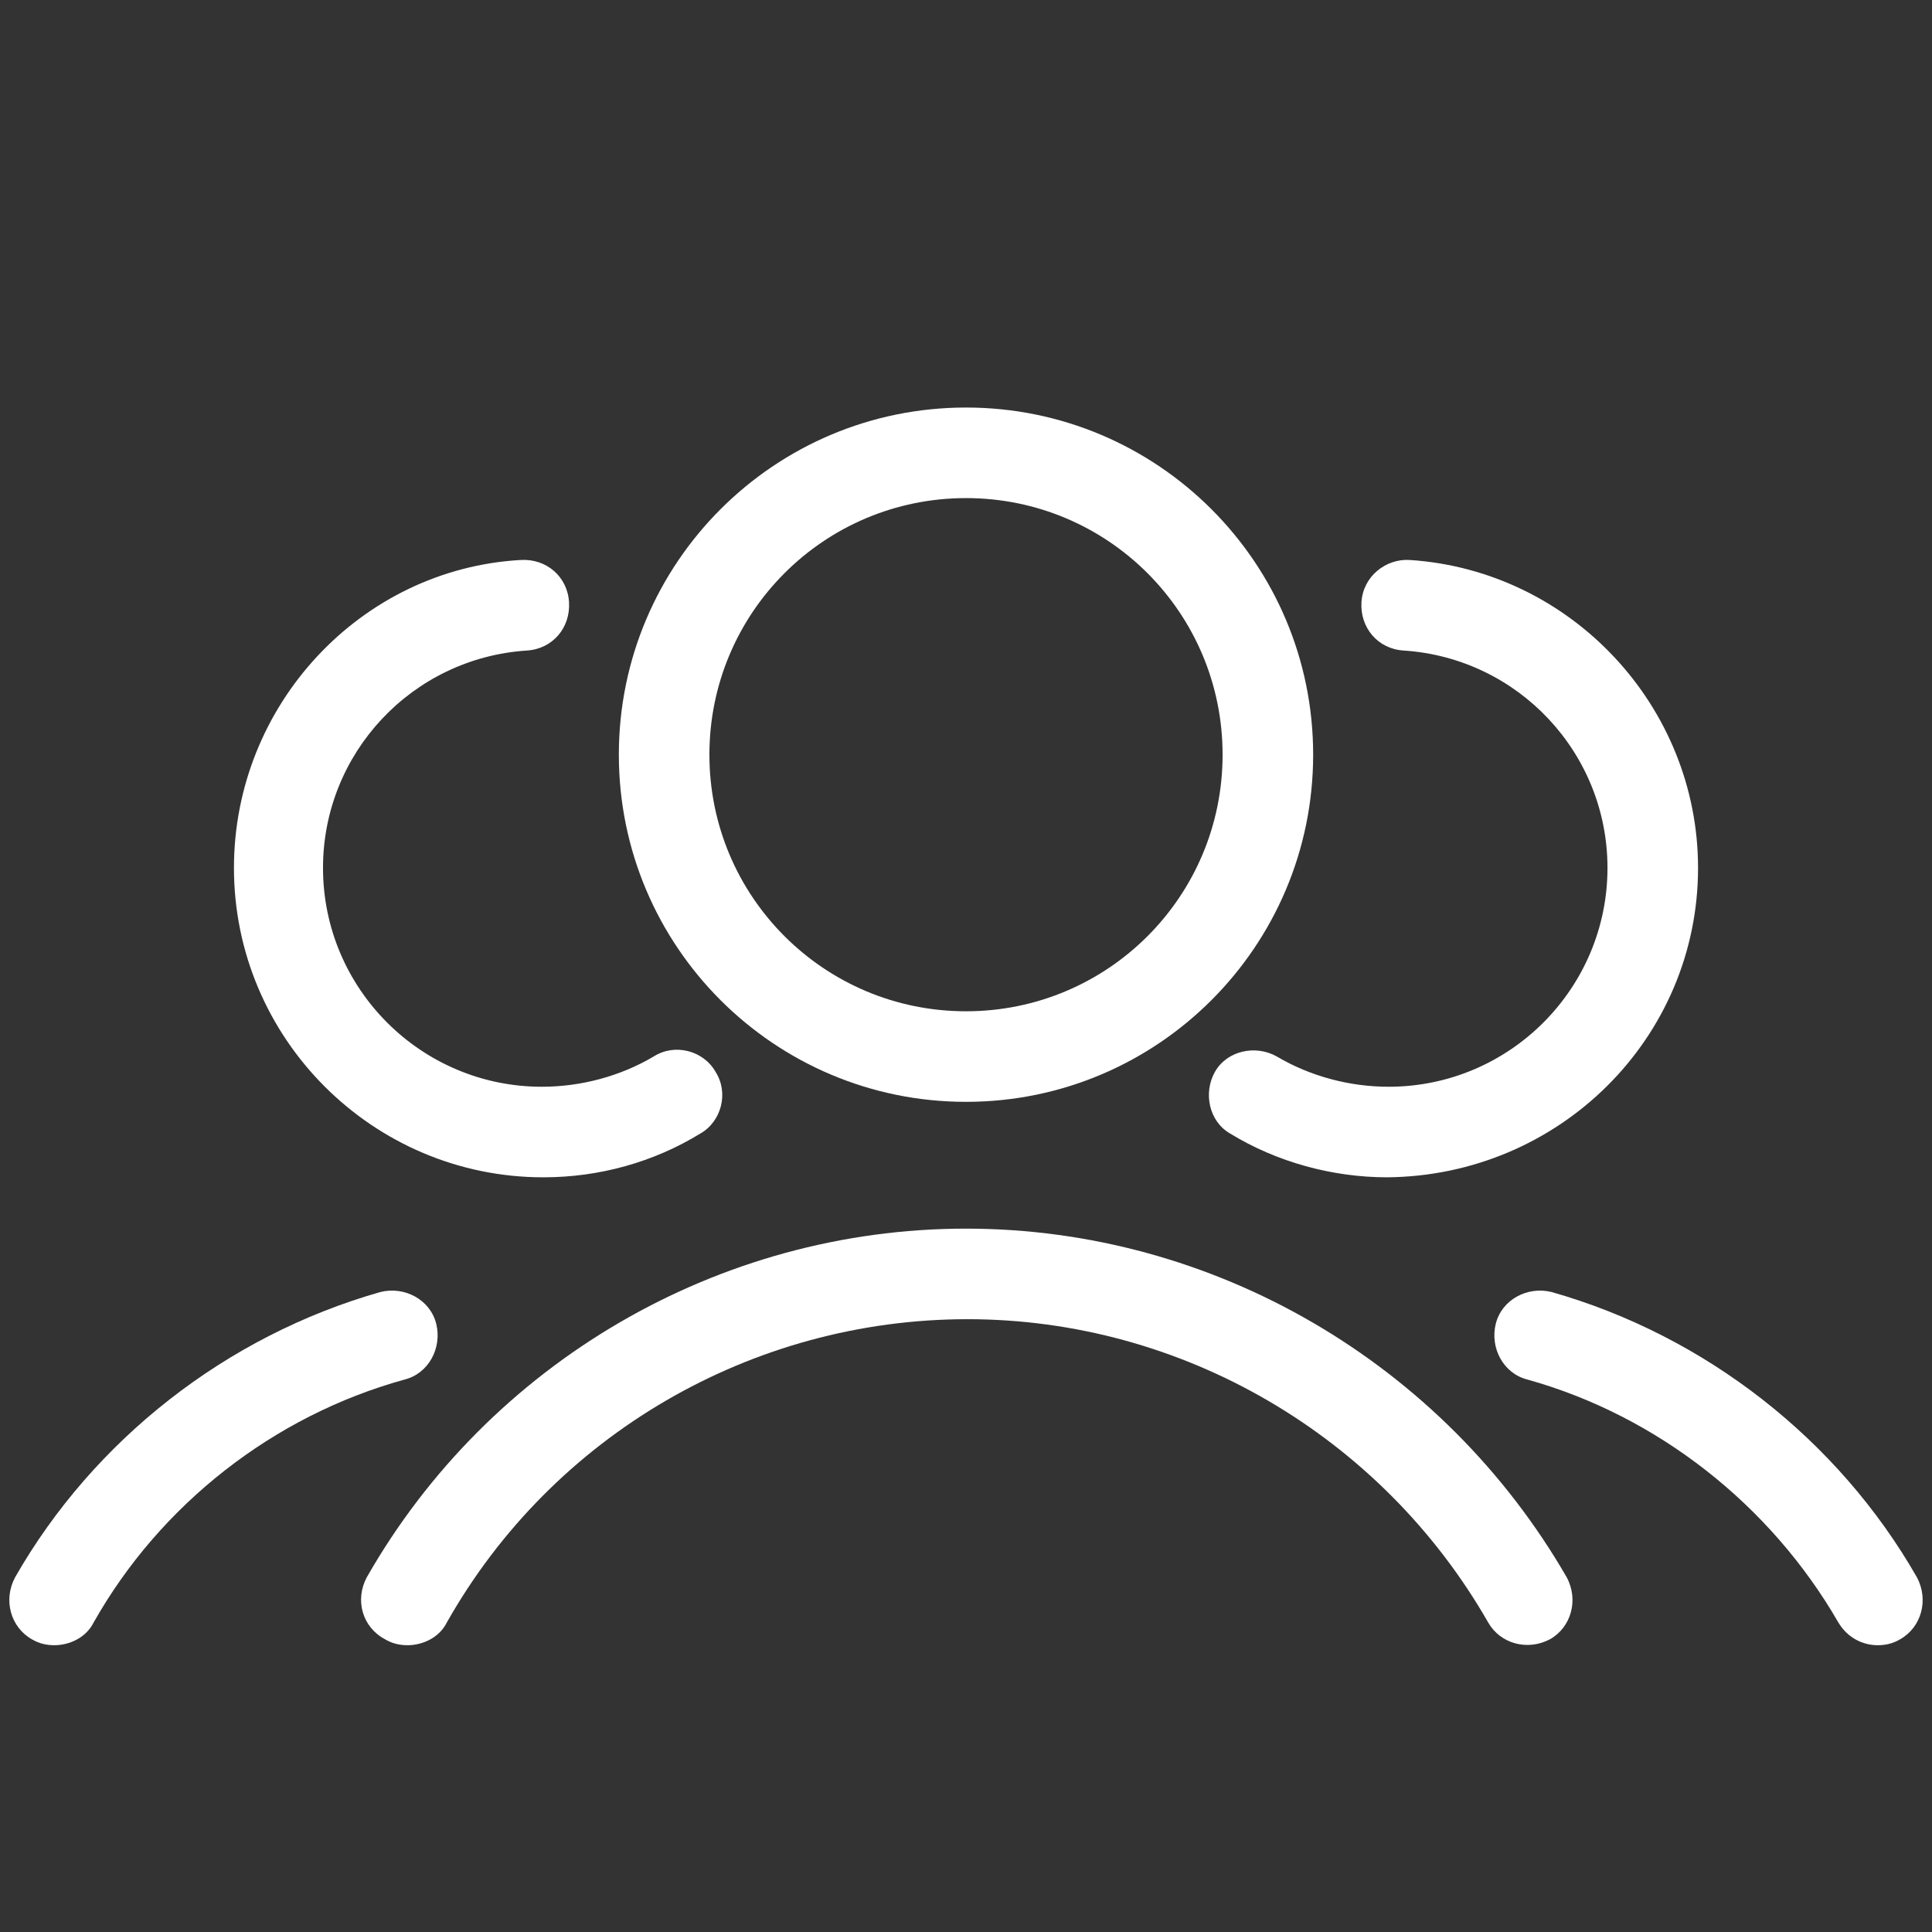
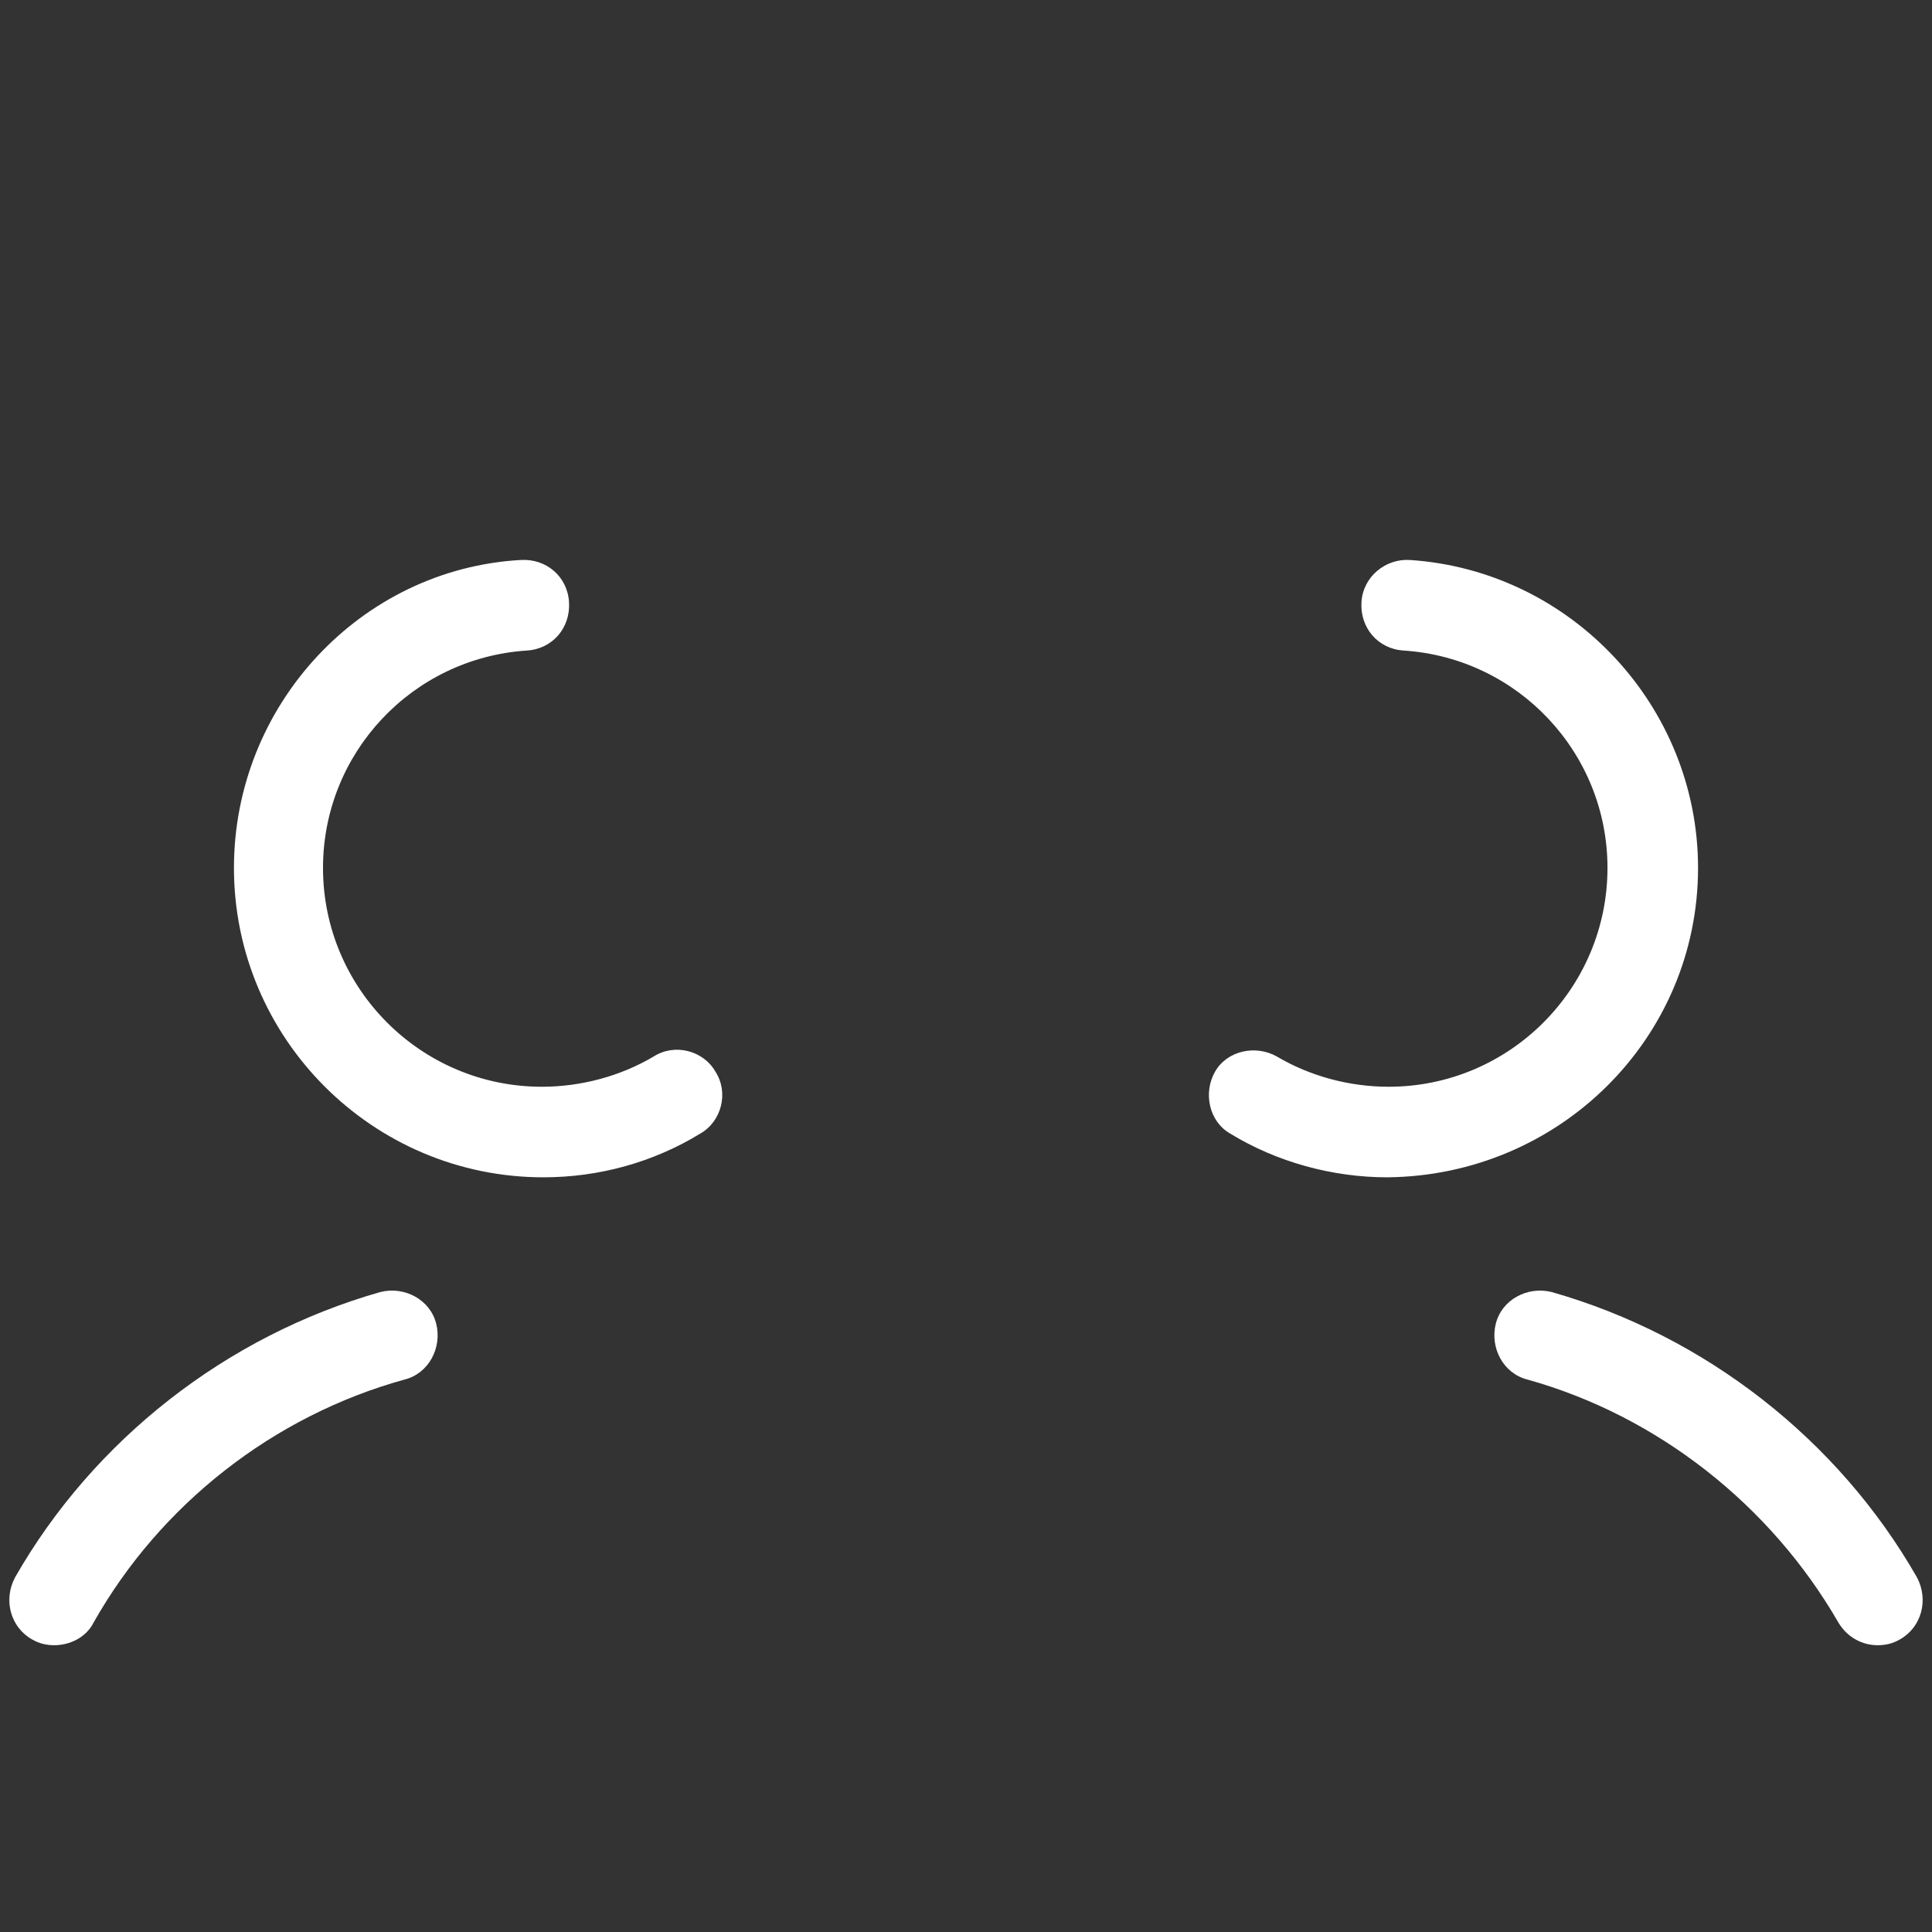
<svg xmlns="http://www.w3.org/2000/svg" enable-background="new 0 0 128 128" viewBox="0 0 128 128" id="classroom">
  <rect x="0" y="0" width="128" height="128" fill="#333333" stroke="none" />
  <path d="M15.5 57.5c0 11.3 9.2 20.5 20.5 20.5 3.7 0 7.3-1 10.4-2.9 1.4-.8 1.9-2.7 1-4.1-.8-1.4-2.7-1.9-4.1-1-2.2 1.3-4.8 2-7.4 2-8 0-14.5-6.5-14.5-14.5 0-7.6 5.9-13.9 13.5-14.4 1.7-.1 2.9-1.5 2.8-3.2-.1-1.7-1.5-2.9-3.2-2.8C23.9 37.7 15.5 46.7 15.5 57.5zM2.1 108.6c.5.3 1 .4 1.5.4 1 0 2.1-.5 2.6-1.5 4.4-7.8 11.9-13.7 20.6-16.1 1.6-.4 2.5-2.1 2.1-3.7-.4-1.6-2.1-2.5-3.7-2.1C15 88.5 6.2 95.4 1 104.5.2 106 .7 107.8 2.1 108.6zM112.5 57.5c0-10.7-8.4-19.7-19.1-20.4-1.6-.1-3.1 1.1-3.2 2.8s1.1 3.1 2.8 3.2c7.6.5 13.5 6.8 13.5 14.4 0 8-6.5 14.5-14.5 14.5-2.6 0-5.2-.7-7.4-2-1.4-.8-3.3-.4-4.1 1-.8 1.4-.4 3.3 1 4.1 3.1 1.9 6.8 2.9 10.4 2.9C103.3 77.9 112.5 68.8 112.5 57.5zM102.8 85.6c-1.6-.4-3.3.5-3.7 2.1-.4 1.6.5 3.3 2.1 3.7 8.6 2.4 16.1 8.3 20.6 16.1.6 1 1.6 1.5 2.6 1.5.5 0 1-.1 1.5-.4 1.4-.8 1.9-2.6 1.1-4.1C121.8 95.4 113 88.5 102.8 85.6z" fill="#ffffff" class="color000000 svgShape" />
-   <path d="M64 27c-12.7 0-23 10.3-23 23s10.3 23 23 23 23-10.3 23-23S76.7 27 64 27zM64 67c-9.4 0-17-7.6-17-17s7.6-17 17-17 17 7.6 17 17S73.4 67 64 67zM25.5 108.6c.5.3 1 .4 1.5.4 1 0 2.1-.5 2.6-1.5 7-12.4 20.2-20.1 34.5-20.1 14.2 0 27.4 7.7 34.5 20.1.8 1.4 2.6 1.9 4.1 1.1 1.4-.8 1.9-2.6 1.1-4.1C95.6 90.3 80.4 81.4 64 81.4c-16.4 0-31.6 8.9-39.7 23.1C23.5 106 24 107.8 25.5 108.6z" fill="#ffffff" class="color000000 svgShape" />
</svg>